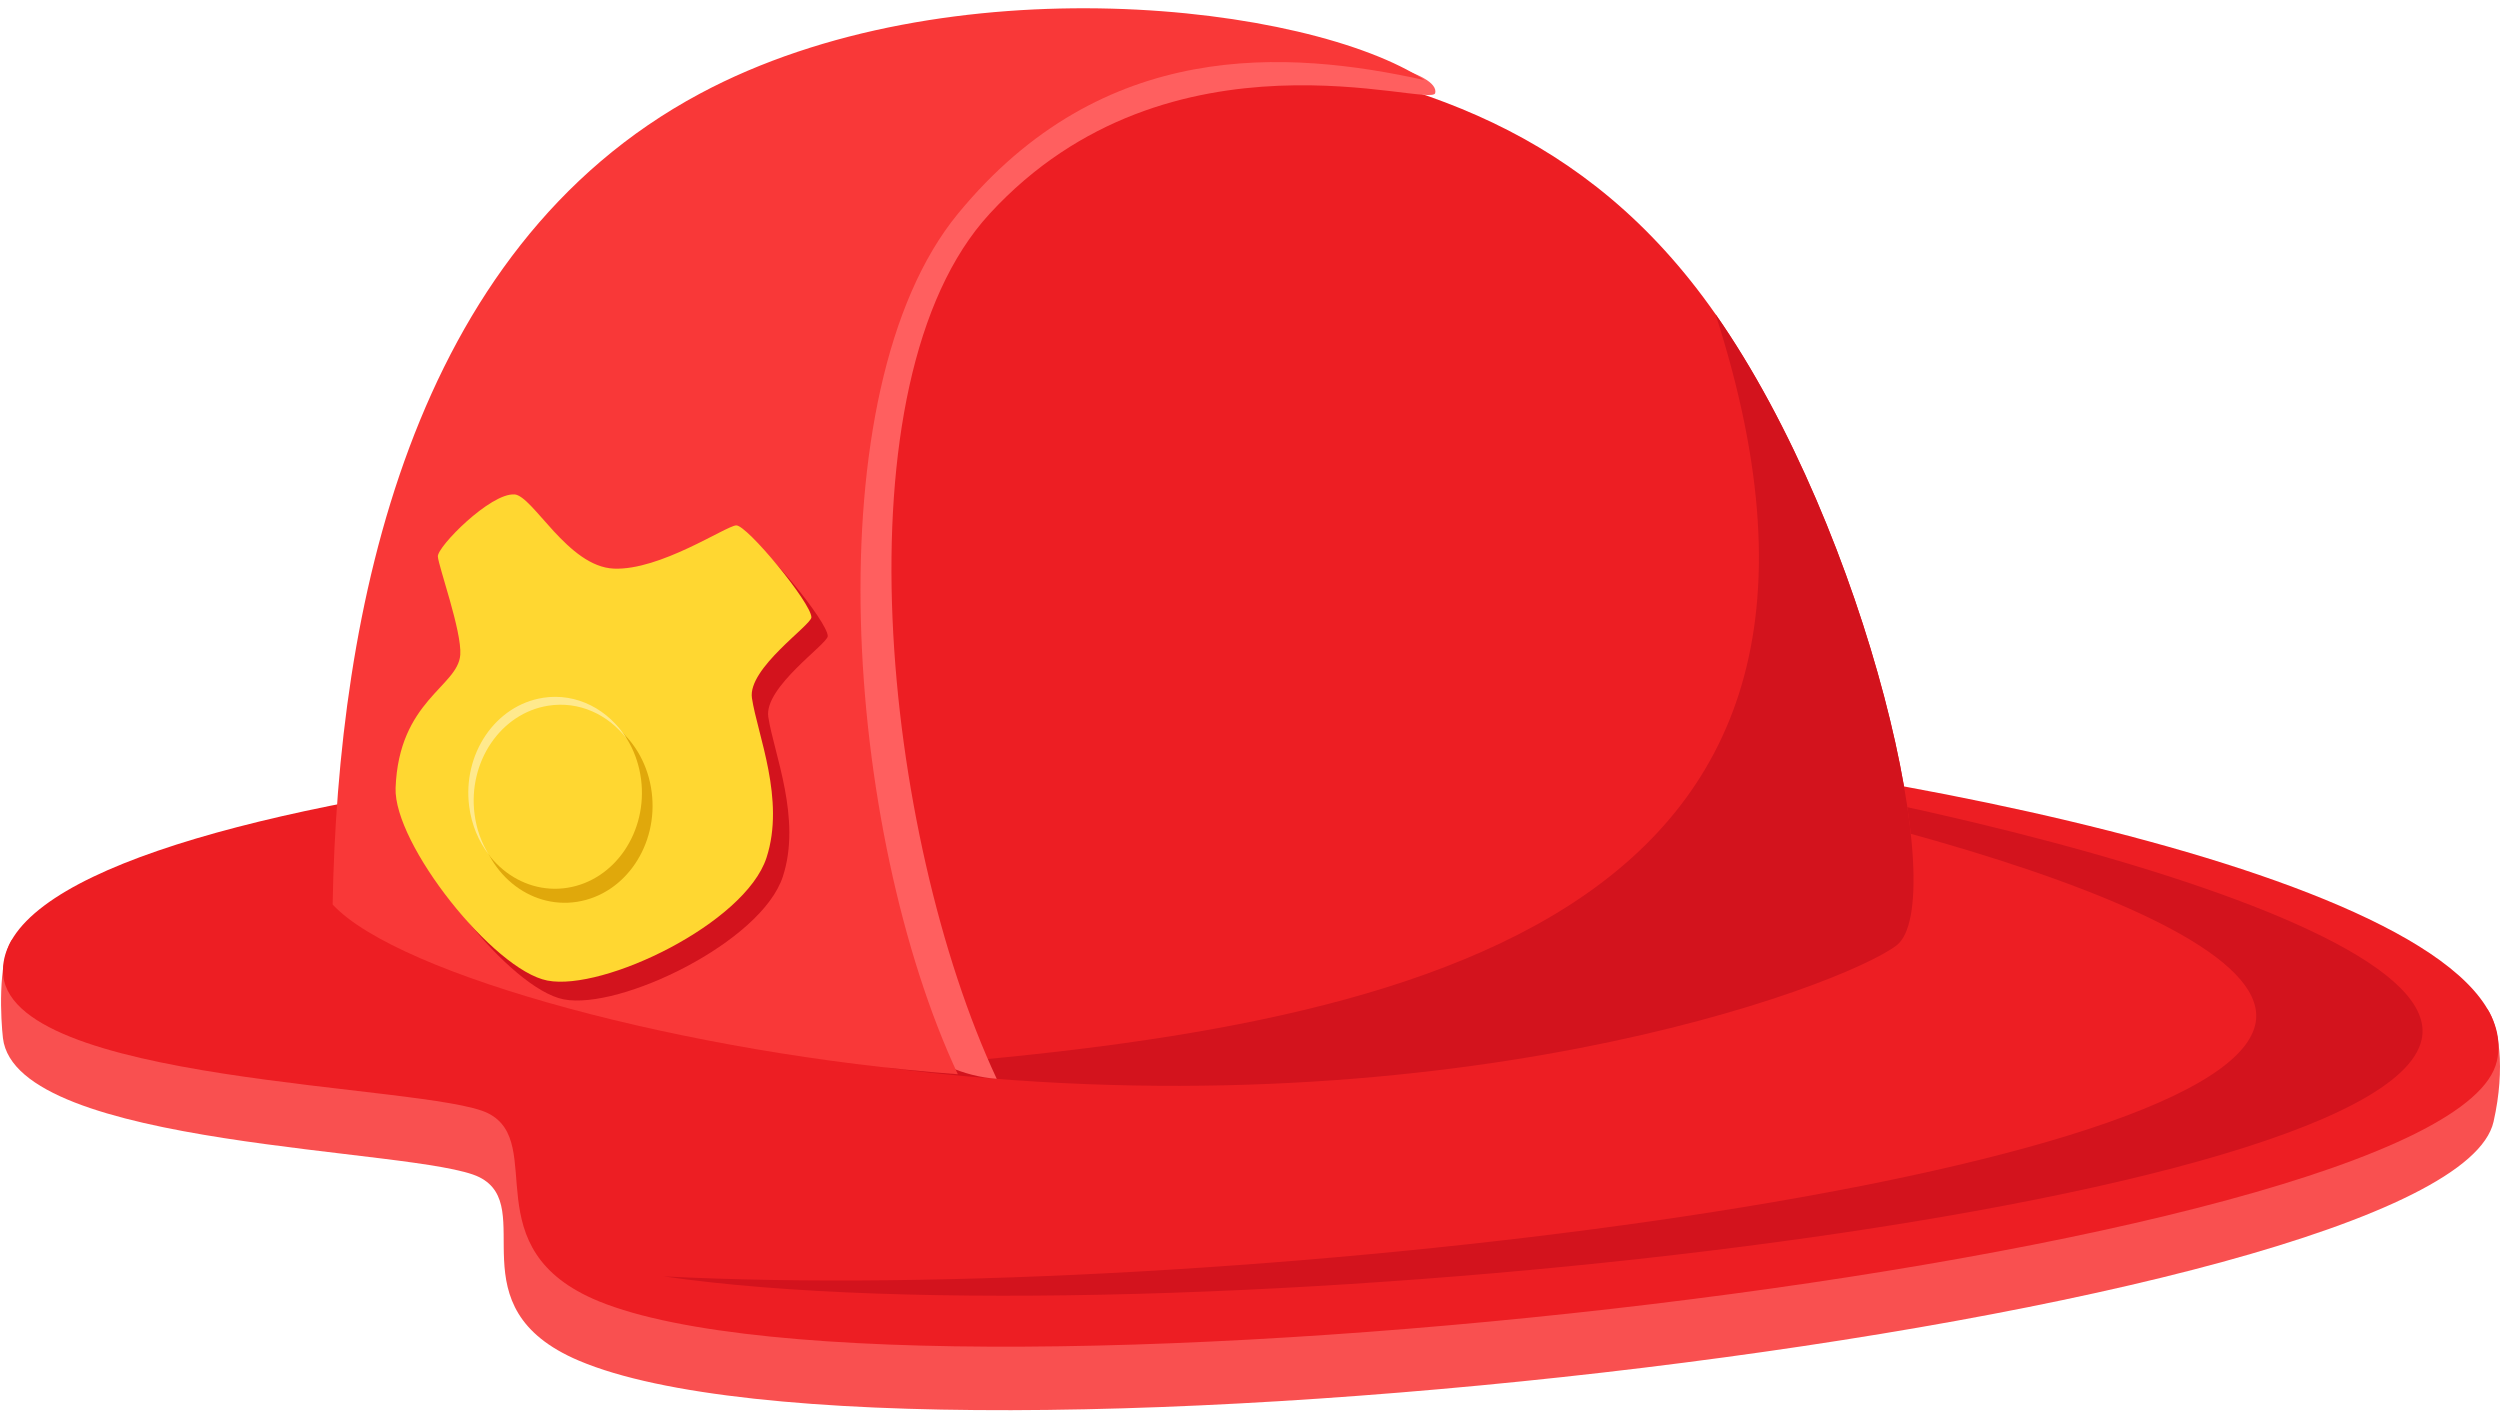
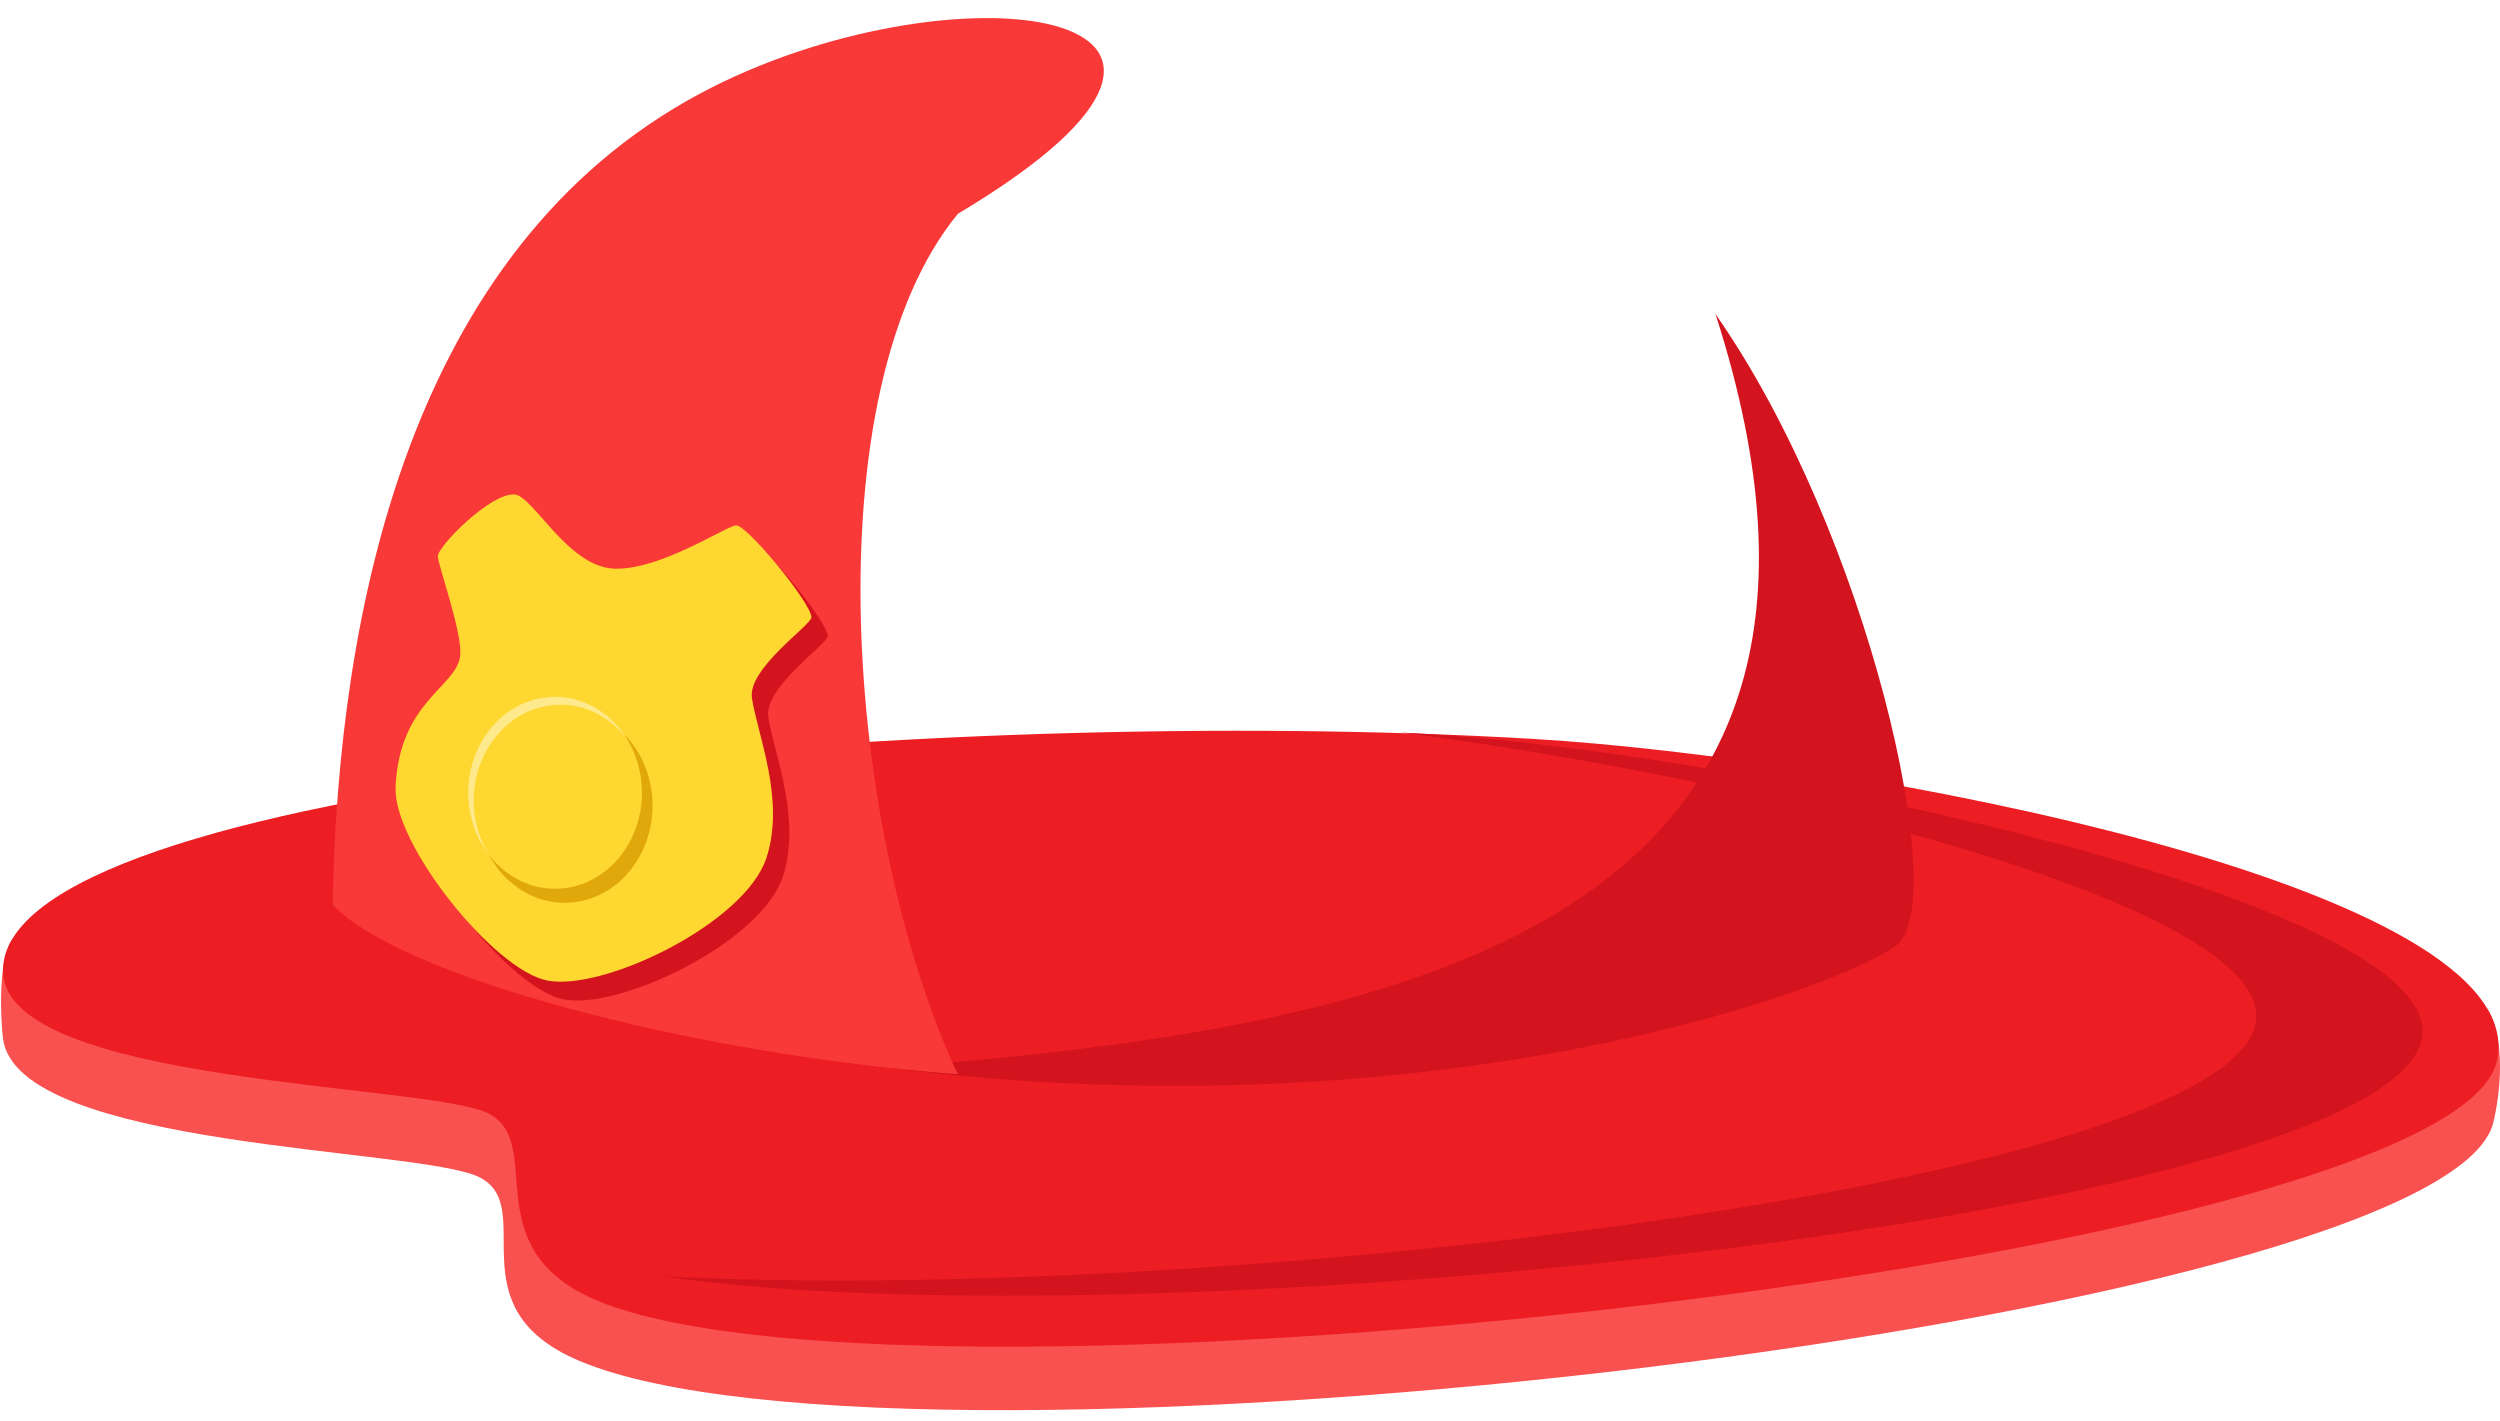
<svg xmlns="http://www.w3.org/2000/svg" width="227" height="129" viewBox="0 0 227 129" fill="none">
  <path d="M136.351 85.805C87.297 82.896 14.819 71.761 1.037 85.391C-0.215 87.484 0.078 92.629 0.267 94.255C1.436 104.32 38.125 104.192 43.52 106.887C48.911 109.583 41.109 118.703 52.58 123.555C82.6 136.259 222.372 119.78 226.415 101.849C227.538 96.868 226.864 93.118 225.891 91.67C206.707 82.946 156.091 86.978 136.351 85.809V85.805Z" fill="#F95050" />
  <path d="M139.229 67.094C84.937 63.875 0.25 71.184 0.268 88.141C0.278 98.487 38.917 98.388 44.312 101.083C49.703 103.778 42.854 113.444 54.378 118.158C83.382 130.02 222.672 114.278 226.715 96.348C230.31 80.411 167.944 68.798 139.229 67.094Z" fill="#ED1E23" />
  <path d="M204.781 93.021C207.173 82.222 158.768 70.52 127.186 66.513C127.91 66.552 128.634 66.591 129.35 66.634C158.066 68.338 222.638 81.969 219.882 94.401C216.309 110.513 104.108 122.254 60.242 115.893C110.445 118.471 201.568 107.515 204.781 93.018V93.021Z" fill="#D3131D" />
-   <path d="M111.184 4.556C128.442 6.952 144.039 11.741 155.767 28.523C169.67 48.414 177.215 82.082 172.184 85.858C167.152 89.633 130.764 103.278 80.465 96.939C52.737 79.248 59.17 -1.676 111.184 4.556Z" fill="#ED1E23" />
  <path d="M155.769 28.523C169.672 48.415 177.217 82.083 172.186 85.858C167.154 89.634 130.766 103.279 80.467 96.94C127.004 93.435 173.747 84.243 155.769 28.527V28.523Z" fill="#D3131D" />
-   <path d="M90.503 97.959C80.198 75.911 75.791 34.709 89.854 19.414C106.242 1.591 130.001 9.887 130.318 8.45C131.106 4.867 102.291 0.831 83.675 11.26C57.58 25.875 65.996 96.102 90.507 97.959H90.503Z" fill="#FF5F5F" />
-   <path d="M86.974 97.546C76.669 75.497 73.791 35.472 86.974 19.414C100.156 3.355 116.948 4.536 129.353 7.274C118.866 0.368 86.015 -3.533 63.543 8.507C37.181 22.633 30.681 55.528 30.203 82.129C36.194 88.6 62.466 95.685 86.974 97.542V97.546Z" fill="#F93838" />
+   <path d="M86.974 97.546C76.669 75.497 73.791 35.472 86.974 19.414C118.866 0.368 86.015 -3.533 63.543 8.507C37.181 22.633 30.681 55.528 30.203 82.129C36.194 88.6 62.466 95.685 86.974 97.542V97.546Z" fill="#F93838" />
  <path d="M48.192 46.604C46.024 46.458 41.181 51.346 41.242 52.237C41.299 53.129 43.431 59.047 43.278 61.168C43.068 64.071 37.705 65.311 37.405 73.248C37.213 78.343 46.302 89.795 51.187 90.743C56.283 91.731 69.134 85.549 71.081 79.598C72.806 74.325 70.257 68.388 69.761 65.097C69.355 62.398 75.16 58.466 75.16 57.76C75.16 56.469 69.287 49.339 68.324 49.413C67.361 49.488 61.41 53.517 57.224 53.339C53.038 53.164 49.878 46.711 48.188 46.597L48.192 46.604Z" fill="#D3131D" />
  <path d="M46.706 44.896C44.538 44.75 39.696 49.638 39.757 50.529C39.814 51.42 41.946 57.339 41.793 59.46C41.582 62.359 36.219 63.603 35.92 71.54C35.727 76.635 44.817 88.087 49.702 89.035C54.797 90.023 67.648 83.841 69.595 77.89C71.321 72.617 68.772 66.68 68.276 63.389C67.869 60.691 73.674 56.758 73.674 56.052C73.674 54.761 67.802 47.63 66.839 47.705C65.876 47.78 59.925 51.809 55.739 51.631C51.552 51.456 48.393 45.003 46.703 44.889L46.706 44.896Z" fill="#FFD731" />
  <path d="M50.15 64.437C54.511 63.749 58.551 67.097 59.172 71.914C59.796 76.731 56.765 81.195 52.407 81.883C48.047 82.571 44.007 79.223 43.386 74.406C42.762 69.589 45.793 65.125 50.15 64.437Z" fill="#E0A80B" />
  <path d="M49.285 63.361C53.596 62.68 57.59 65.989 58.207 70.752C58.824 75.516 55.829 79.93 51.518 80.611C47.207 81.292 43.213 77.983 42.596 73.22C41.979 68.456 44.974 64.042 49.285 63.361Z" fill="#FFD731" />
  <path d="M49.288 63.361C52.365 62.876 55.275 64.43 56.919 67.09C55.225 64.872 52.572 63.635 49.78 64.077C45.469 64.758 42.474 69.172 43.09 73.936C43.265 75.297 43.725 76.535 44.385 77.601C43.461 76.396 42.819 74.902 42.602 73.222C41.985 68.459 44.98 64.045 49.291 63.364L49.288 63.361Z" fill="#FFE98D" />
</svg>